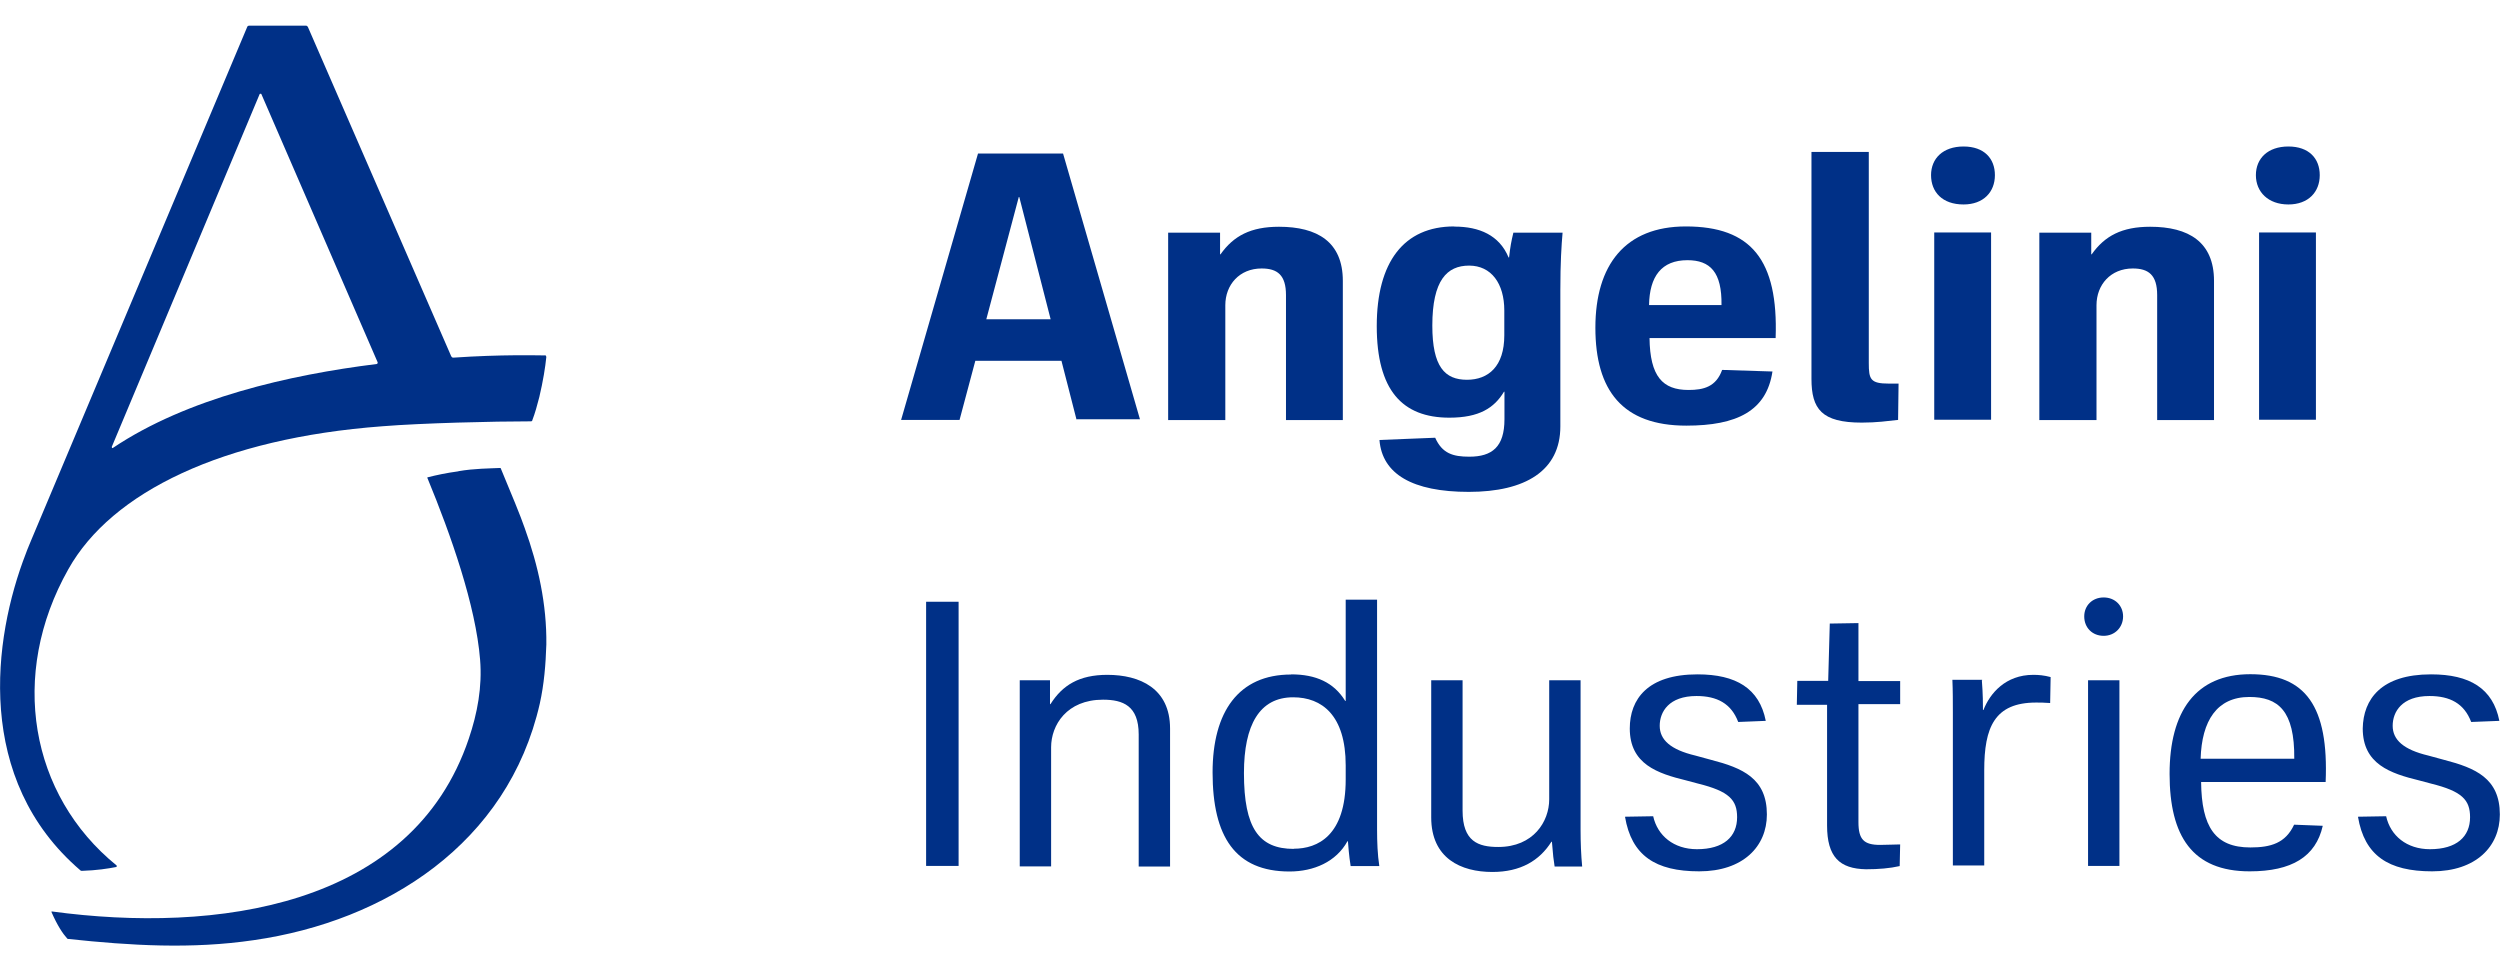
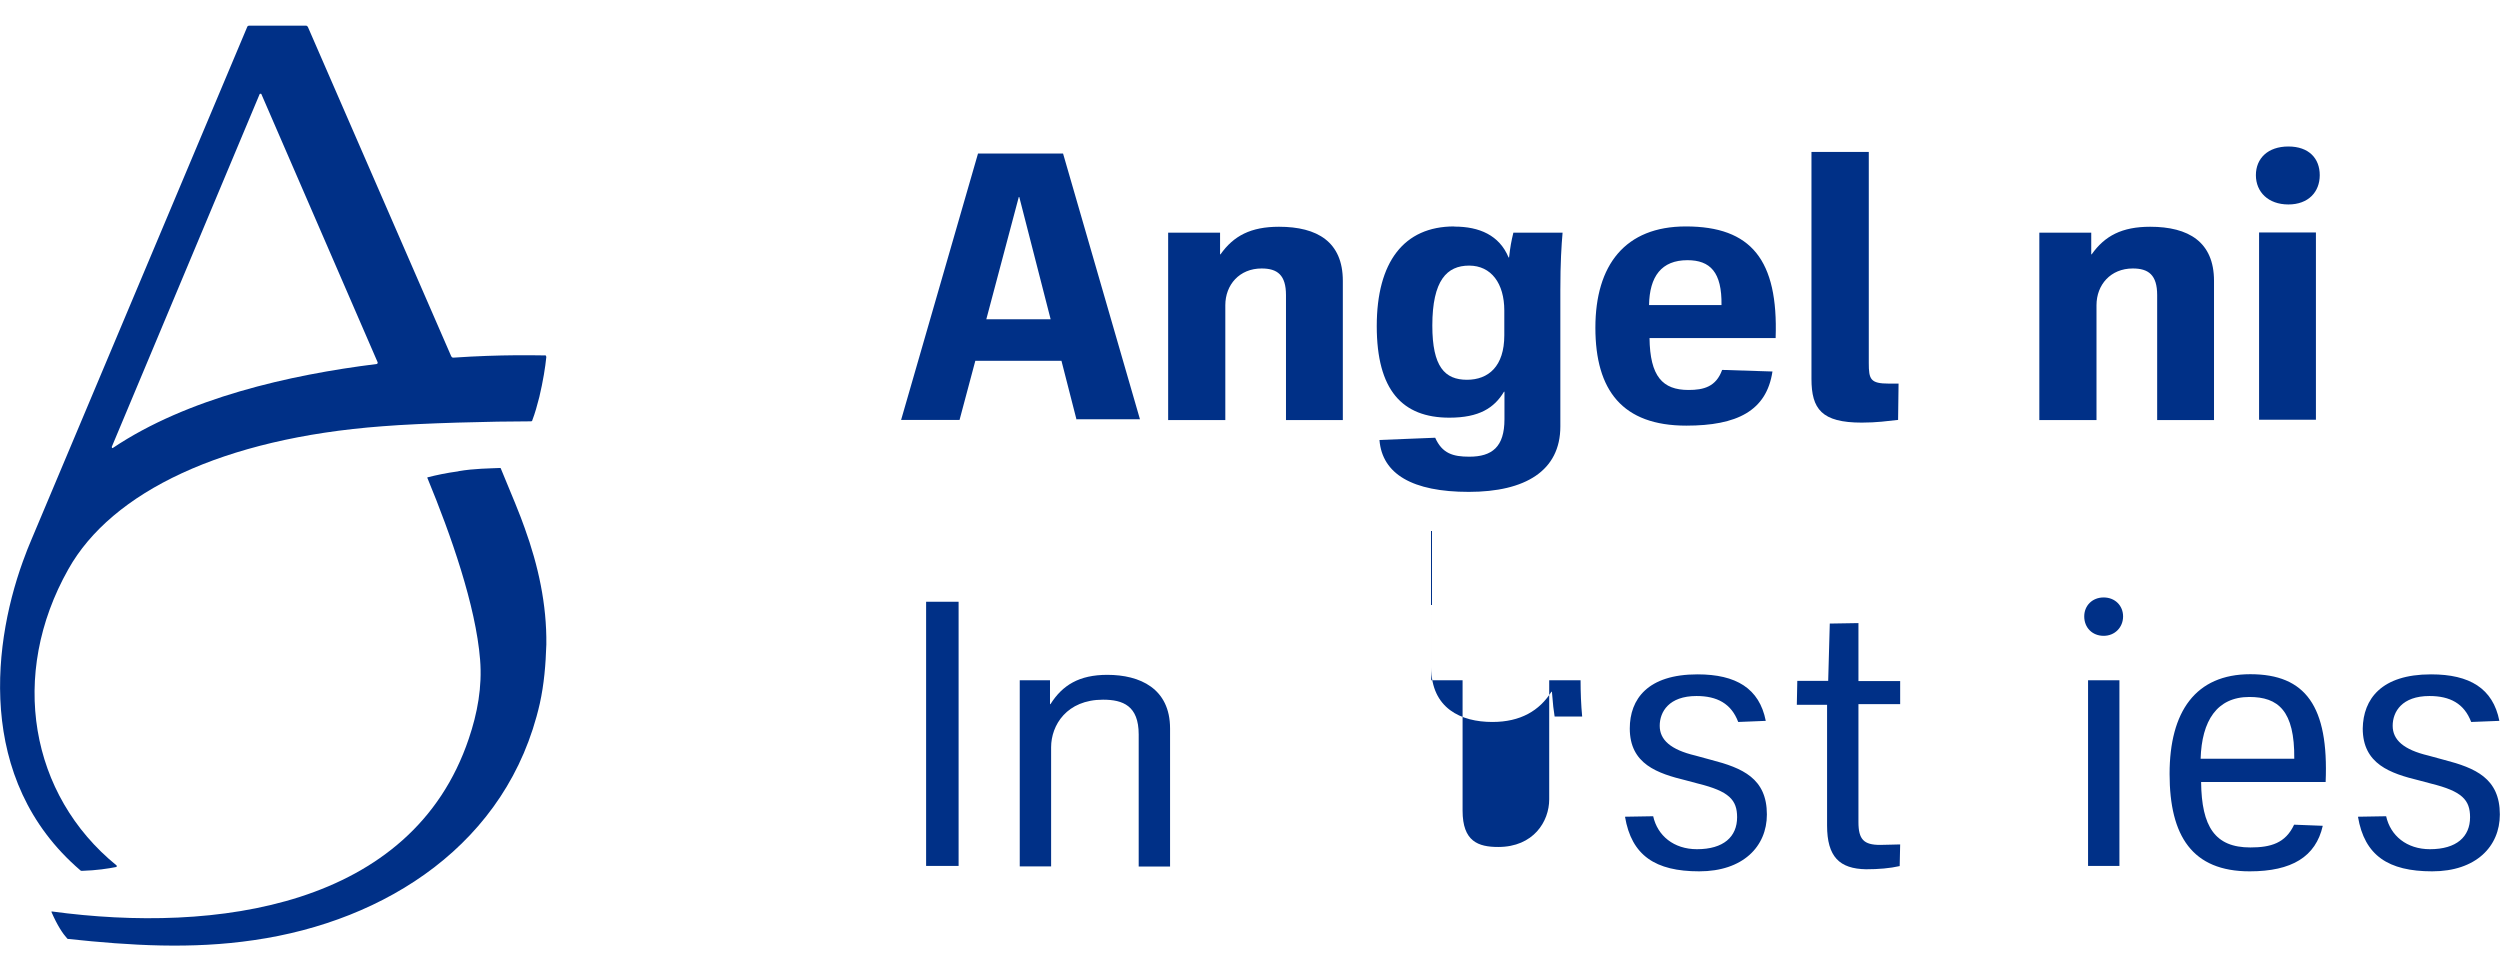
<svg xmlns="http://www.w3.org/2000/svg" id="Livello_1" width="157" height="61" viewBox="0 0 157 61">
  <path d="m67.61,26.37l-.95-3.71h-5.41l-.99,3.71h-3.67l4.83-16.73h5.34l4.83,16.69h-3.98v.03Zm-5.68-6.32h4.05l-1.97-7.68h-.03l-2.04,7.68Z" fill="#003087" />
  <path d="m73.36,26.37v-11.76h3.26v1.36h.03c.82-1.16,1.9-1.73,3.67-1.73,2.41,0,4.01.95,4.01,3.4v8.74h-3.57v-7.85c0-1.26-.54-1.67-1.53-1.67-1.39,0-2.28,1.02-2.28,2.31v7.21h-3.6Z" fill="#003087" />
  <path d="m91.34,14.23c1.56,0,2.82.54,3.4,1.94h.03c.07-.65.14-1.02.27-1.56h3.09c-.07.82-.14,1.87-.14,3.6v8.57c0,2.79-2.21,4.11-5.75,4.11s-5.44-1.12-5.61-3.26l3.5-.14c.44.99,1.12,1.19,2.14,1.19,1.43,0,2.21-.61,2.21-2.35v-1.73h-.03c-.61,1.02-1.56,1.63-3.43,1.63-2.96,0-4.56-1.73-4.56-5.75s1.7-6.26,4.86-6.26Zm.78,9.62c1.36,0,2.35-.85,2.35-2.79v-1.56c0-1.7-.82-2.82-2.21-2.82s-2.31.92-2.31,3.77c0,2.58.78,3.4,2.18,3.4Z" fill="#003087" />
  <path d="m111.51,21.23h-7.92c.03,2.41.82,3.26,2.45,3.26.95,0,1.73-.2,2.11-1.26l3.16.1c-.37,2.48-2.24,3.4-5.41,3.4-4.01,0-5.71-2.21-5.71-6.15s1.87-6.36,5.68-6.36c4.11,0,5.81,2.11,5.64,7Zm-7.96-2.07h4.56c.03-2.07-.71-2.82-2.14-2.82-1.63,0-2.38,1.02-2.41,2.82Z" fill="#003087" />
  <path d="m113.79,9.54h3.57v13.26c0,1.02.1,1.29,1.26,1.29h.61l-.03,2.28c-.65.07-1.33.17-2.28.17-2.52,0-3.16-.85-3.16-2.75v-14.25h.03Z" fill="#003087" />
-   <path d="m121.27,11c0-1.05.75-1.8,2.04-1.8s1.97.75,1.97,1.8-.71,1.84-1.97,1.84c-1.33,0-2.04-.78-2.04-1.84Zm.2,3.6h3.57v11.76h-3.57v-11.76Z" fill="#003087" />
  <path d="m128.07,26.37v-11.76h3.26v1.36h.03c.82-1.16,1.9-1.73,3.67-1.73,2.41,0,4.01.95,4.01,3.4v8.74h-3.57v-7.85c0-1.26-.54-1.67-1.53-1.67-1.39,0-2.28,1.02-2.28,2.31v7.21h-3.6Z" fill="#003087" />
  <path d="m141.67,11c0-1.05.75-1.8,2.04-1.8s1.97.75,1.97,1.8-.71,1.84-1.97,1.84-2.04-.78-2.04-1.84Zm.2,3.6h3.57v11.76h-3.57v-11.76Z" fill="#003087" />
  <path d="m58.16,37.79h2.04v16.59h-2.04v-16.59Z" fill="#003087" />
  <path d="m64.04,54.38v-11.66h1.9v1.5h.03c.75-1.19,1.8-1.84,3.57-1.84,2.04,0,3.94.85,3.94,3.37v8.67h-1.97v-8.3c0-1.8-.99-2.18-2.24-2.18-2.28,0-3.26,1.6-3.26,2.99v7.48h-1.97v-.03Z" fill="#003087" />
-   <path d="m81.08,42.35c1.56,0,2.69.51,3.4,1.67h.03v-6.36h1.97v14.45c0,.75.03,1.56.14,2.28h-1.8c-.03-.2-.1-.61-.17-1.56h-.03c-.71,1.29-2.11,1.9-3.64,1.9-3.4,0-4.83-2.18-4.83-6.22,0-3.81,1.63-6.15,4.93-6.15Zm.17,10.95c1.5,0,3.26-.82,3.26-4.35v-.88c0-3.16-1.5-4.28-3.3-4.28-2.11,0-3.09,1.73-3.09,4.76,0,3.47.95,4.76,3.13,4.76Z" fill="#003087" />
-   <path d="m89.88,42.72h1.97v8.19c0,1.94.99,2.28,2.24,2.28,2.21,0,3.2-1.6,3.2-2.99v-7.48h1.97v9.42c0,.75.03,1.56.1,2.28h-1.73c-.07-.44-.1-.68-.17-1.56h-.03c-.75,1.19-1.94,1.9-3.71,1.9-1.97,0-3.84-.85-3.84-3.43v-8.6h0Z" fill="#003087" />
+   <path d="m89.88,42.72h1.97v8.19c0,1.94.99,2.28,2.24,2.28,2.21,0,3.2-1.6,3.2-2.99v-7.48h1.97c0,.75.03,1.56.1,2.28h-1.73c-.07-.44-.1-.68-.17-1.56h-.03c-.75,1.19-1.94,1.9-3.71,1.9-1.97,0-3.84-.85-3.84-3.43v-8.6h0Z" fill="#003087" />
  <path d="m106.61,42.35c2.41,0,3.88.88,4.28,2.92l-1.73.07c-.44-1.16-1.33-1.63-2.62-1.63-1.73,0-2.31.99-2.31,1.87s.68,1.5,2.24,1.87l.99.27c1.97.51,3.5,1.16,3.5,3.43,0,2.01-1.5,3.57-4.25,3.57s-4.25-.99-4.66-3.43l1.77-.03c.27,1.22,1.29,2.07,2.75,2.07,1.67,0,2.52-.78,2.52-2.01,0-1.09-.51-1.63-2.45-2.11l-.75-.2c-1.8-.44-3.54-1.02-3.54-3.26,0-1.84,1.12-3.4,4.25-3.4Z" fill="#003087" />
  <path d="m119.33,44.22h-2.62v7.41c0,1.09.34,1.43,1.36,1.43.44,0,.92-.03,1.26-.03l-.03,1.36c-.61.14-1.33.2-2.11.2-1.67-.03-2.45-.78-2.45-2.75v-7.58h-1.9l.03-1.5h1.94l.1-3.6,1.8-.03v3.64h2.62v1.46h0Z" fill="#003087" />
-   <path d="m124.46,42.72c.07.88.07,1.53.07,1.87h.03c.41-1.05,1.39-2.21,3.13-2.21.34,0,.68.03,1.09.14l-.03,1.63c-.44-.03-.58-.03-.88-.03-2.62,0-3.26,1.56-3.26,4.25v5.98h-1.97v-9.59c0-.68,0-1.39-.03-2.07h1.87v.03Z" fill="#003087" />
  <path d="m130.89,38.71c0-.68.51-1.19,1.22-1.19s1.22.51,1.22,1.19-.51,1.22-1.22,1.22-1.22-.51-1.22-1.22Zm.24,4.01h1.97v11.66h-1.97v-11.66Z" fill="#003087" />
  <path d="m146.05,49.11h-7.82c.03,2.82.88,4.11,3.09,4.11,1.29,0,2.21-.27,2.75-1.43l1.8.07c-.44,1.94-1.94,2.86-4.59,2.86-3.6,0-5.03-2.21-5.03-6.12s1.63-6.26,5.07-6.26c3.47,0,4.93,2.01,4.73,6.77Zm-7.85-1.46h5.88c.03-3.03-1.02-3.88-2.82-3.88-2.04,0-2.99,1.5-3.06,3.88Z" fill="#003087" />
  <path d="m152.68,42.35c2.41,0,3.88.88,4.28,2.92l-1.77.07c-.44-1.16-1.33-1.63-2.62-1.63-1.73,0-2.31.99-2.31,1.87s.68,1.5,2.24,1.87l.99.27c1.97.51,3.5,1.16,3.5,3.43,0,2.01-1.5,3.57-4.25,3.57s-4.25-.99-4.66-3.43l1.77-.03c.27,1.22,1.29,2.07,2.75,2.07,1.67,0,2.52-.78,2.52-2.01,0-1.09-.51-1.63-2.45-2.11l-.75-.2c-1.8-.44-3.54-1.02-3.54-3.26.03-1.84,1.16-3.4,4.28-3.4Z" fill="#003087" />
  <path d="m28.78,29.6c-.75.1-1.39.24-1.9.37-.03,0-.07.03-.03.07,1.46,3.54,3.03,7.99,3.3,11.39.14,1.7-.17,3.37-.71,4.96-3.57,10.61-15.91,12.24-26.18,10.85-.03,0-.03.03-.03.03.37.85.71,1.36.99,1.67.03.03.07.03.1.03,3.84.41,7.72.65,11.63.07,8.26-1.19,15.95-6.05,17.95-14.86.27-1.22.37-2.45.41-3.71.03-2.52-.51-4.96-1.36-7.31-.24-.71-.85-2.18-1.5-3.74,0-.03-.03-.03-.07-.03-.61.03-1.6.03-2.58.2Z" fill="#003087" />
  <path d="m34.22,22.32c-.48,0-2.69-.07-5.75.14-.07,0-.1-.03-.14-.1L19.33,1.68s-.07-.07-.1-.07h-3.6s-.1.03-.1.07L1.99,33.85c-.07.14-.1.27-.17.41-.07.17-.14.34-.2.51h0c-2.07,5.34-3.23,14.18,3.43,19.89.03.03.07.03.1.03.92-.03,1.63-.14,2.14-.24.03,0,.07-.07.03-.1-5.44-4.42-6.77-11.97-3.03-18.6,2.72-4.86,9.72-8.23,19.72-8.98,2.48-.2,6.97-.31,9.35-.31.03,0,.07-.03.07-.07.17-.44.31-.95.44-1.46.24-1.02.37-1.84.44-2.52-.03-.07-.03-.1-.1-.1ZM16.41,5.9l7.31,16.86s0,.1-.07.1c-5.47.68-11.9,2.14-16.56,5.27-.03.03-.07,0-.07-.07L16.31,5.9s.07-.03.1,0Z" fill="#003087" />
</svg>